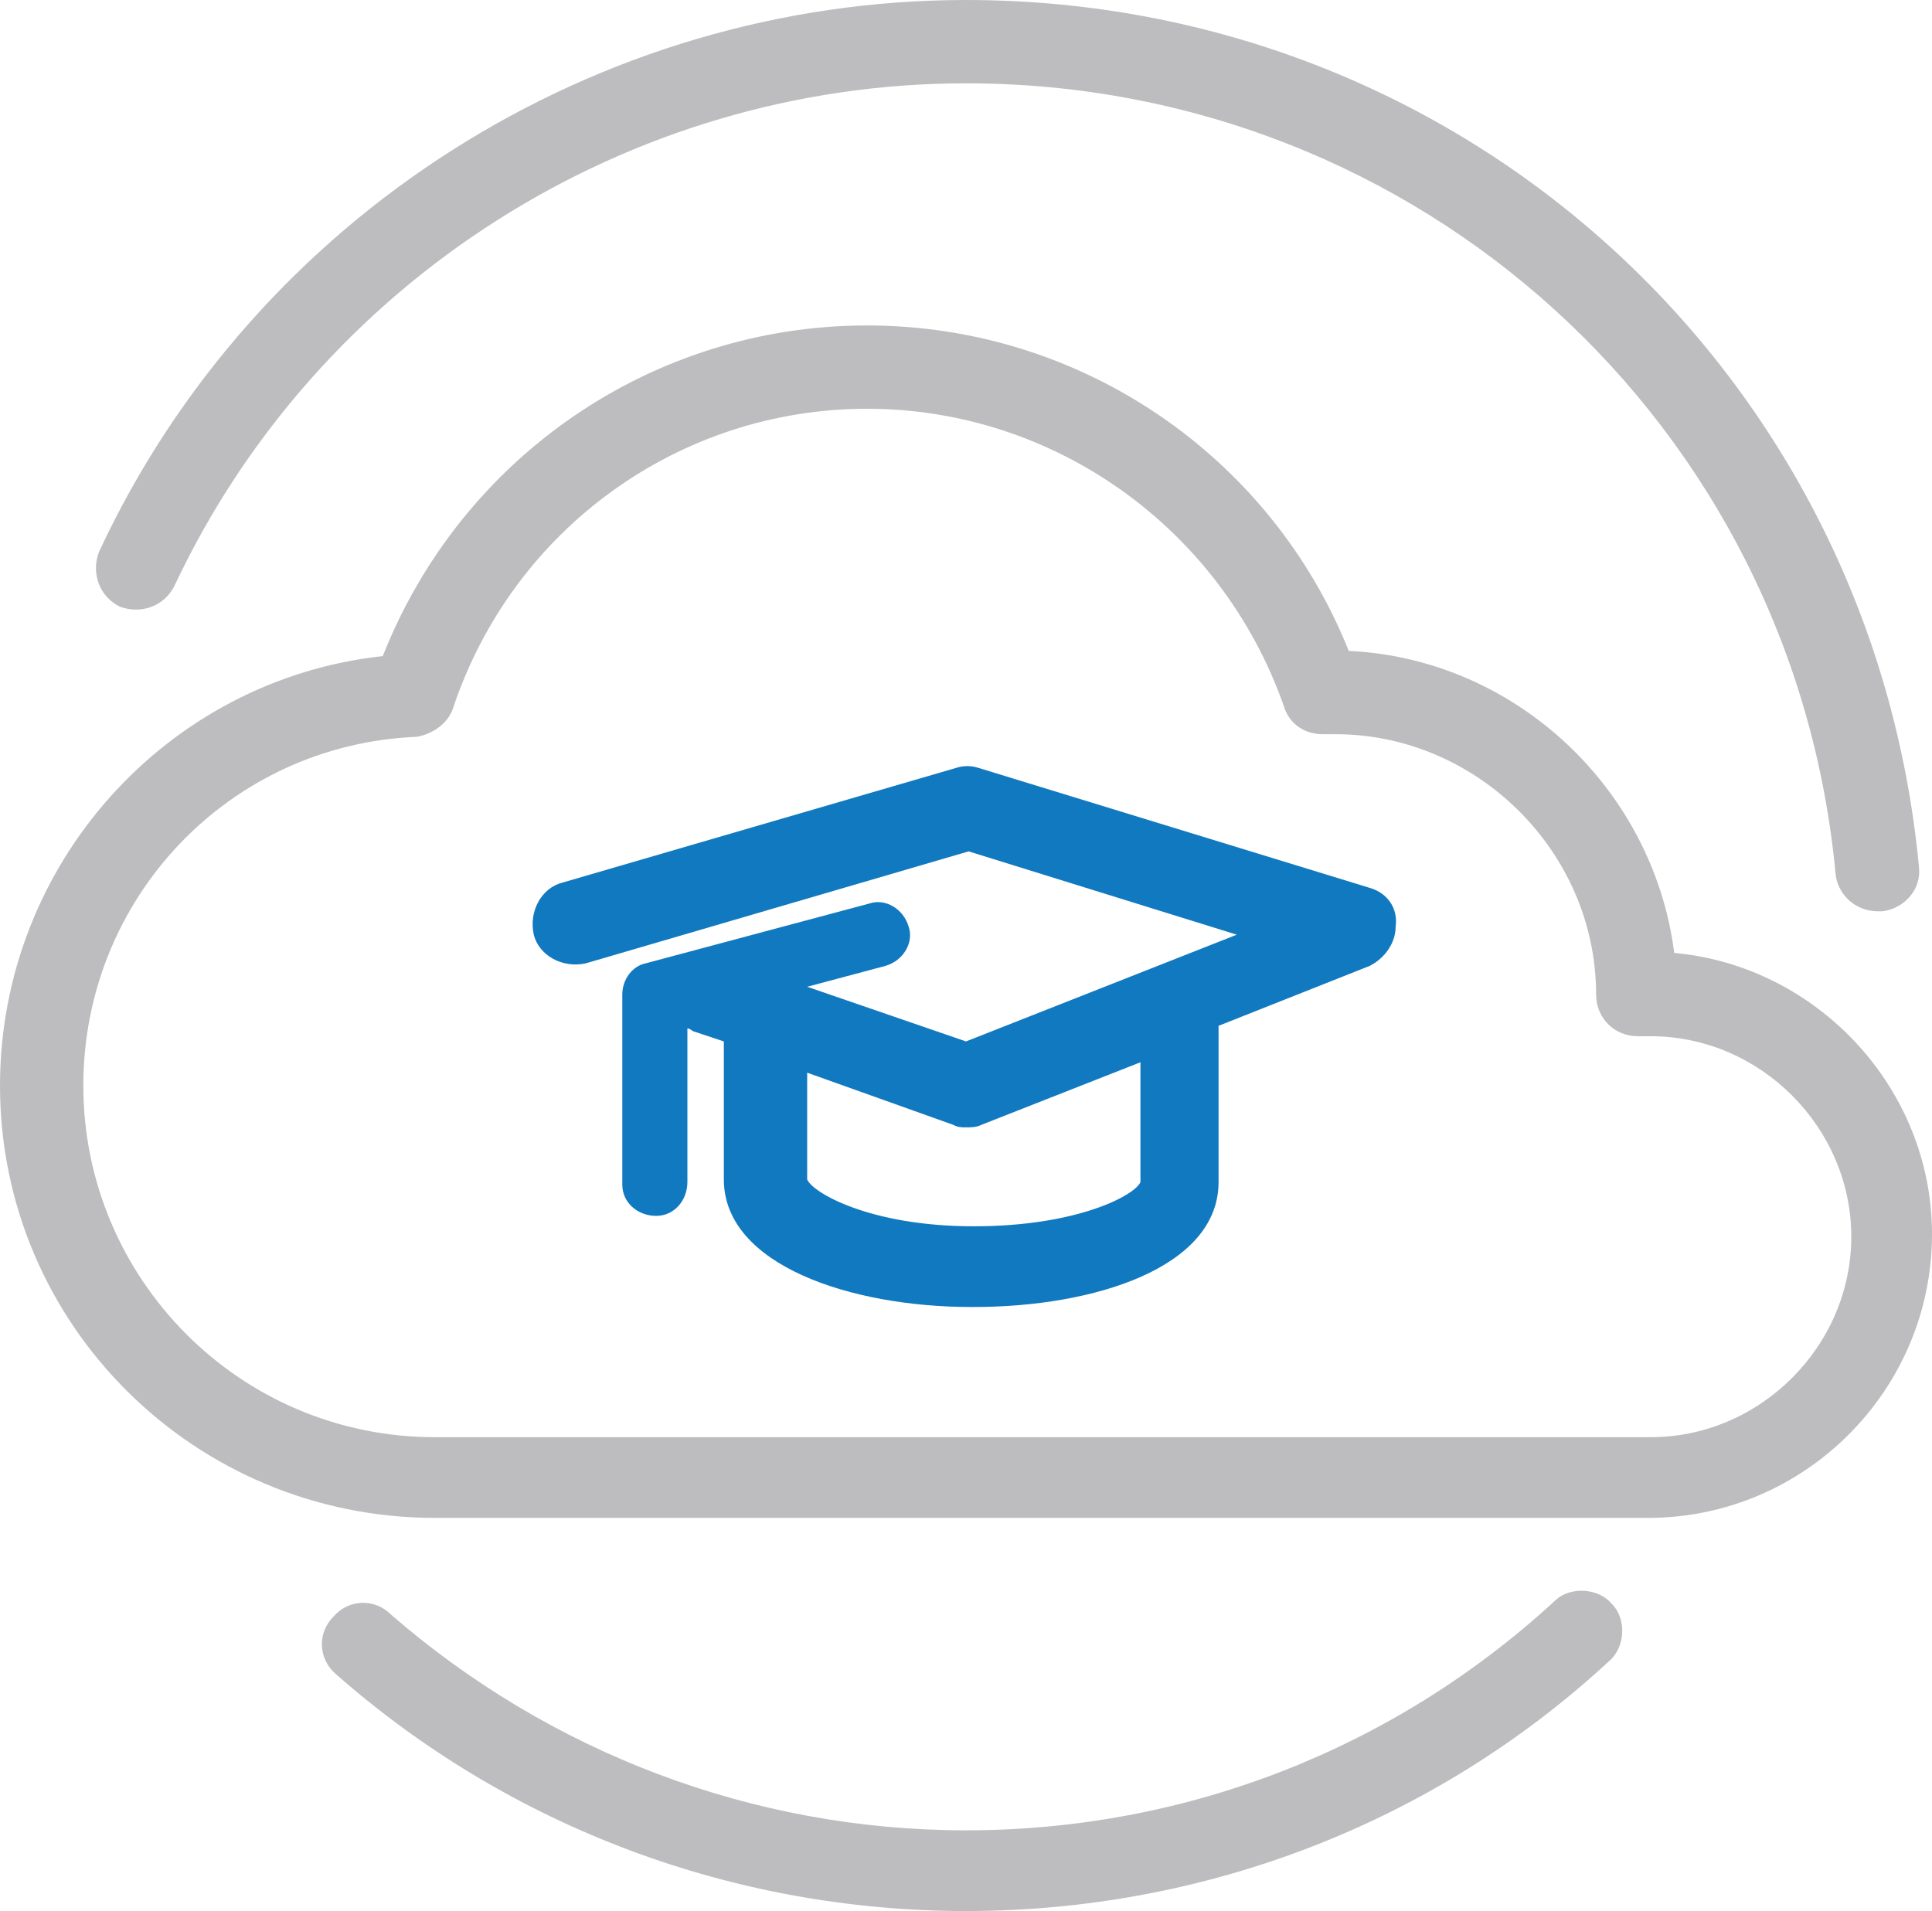
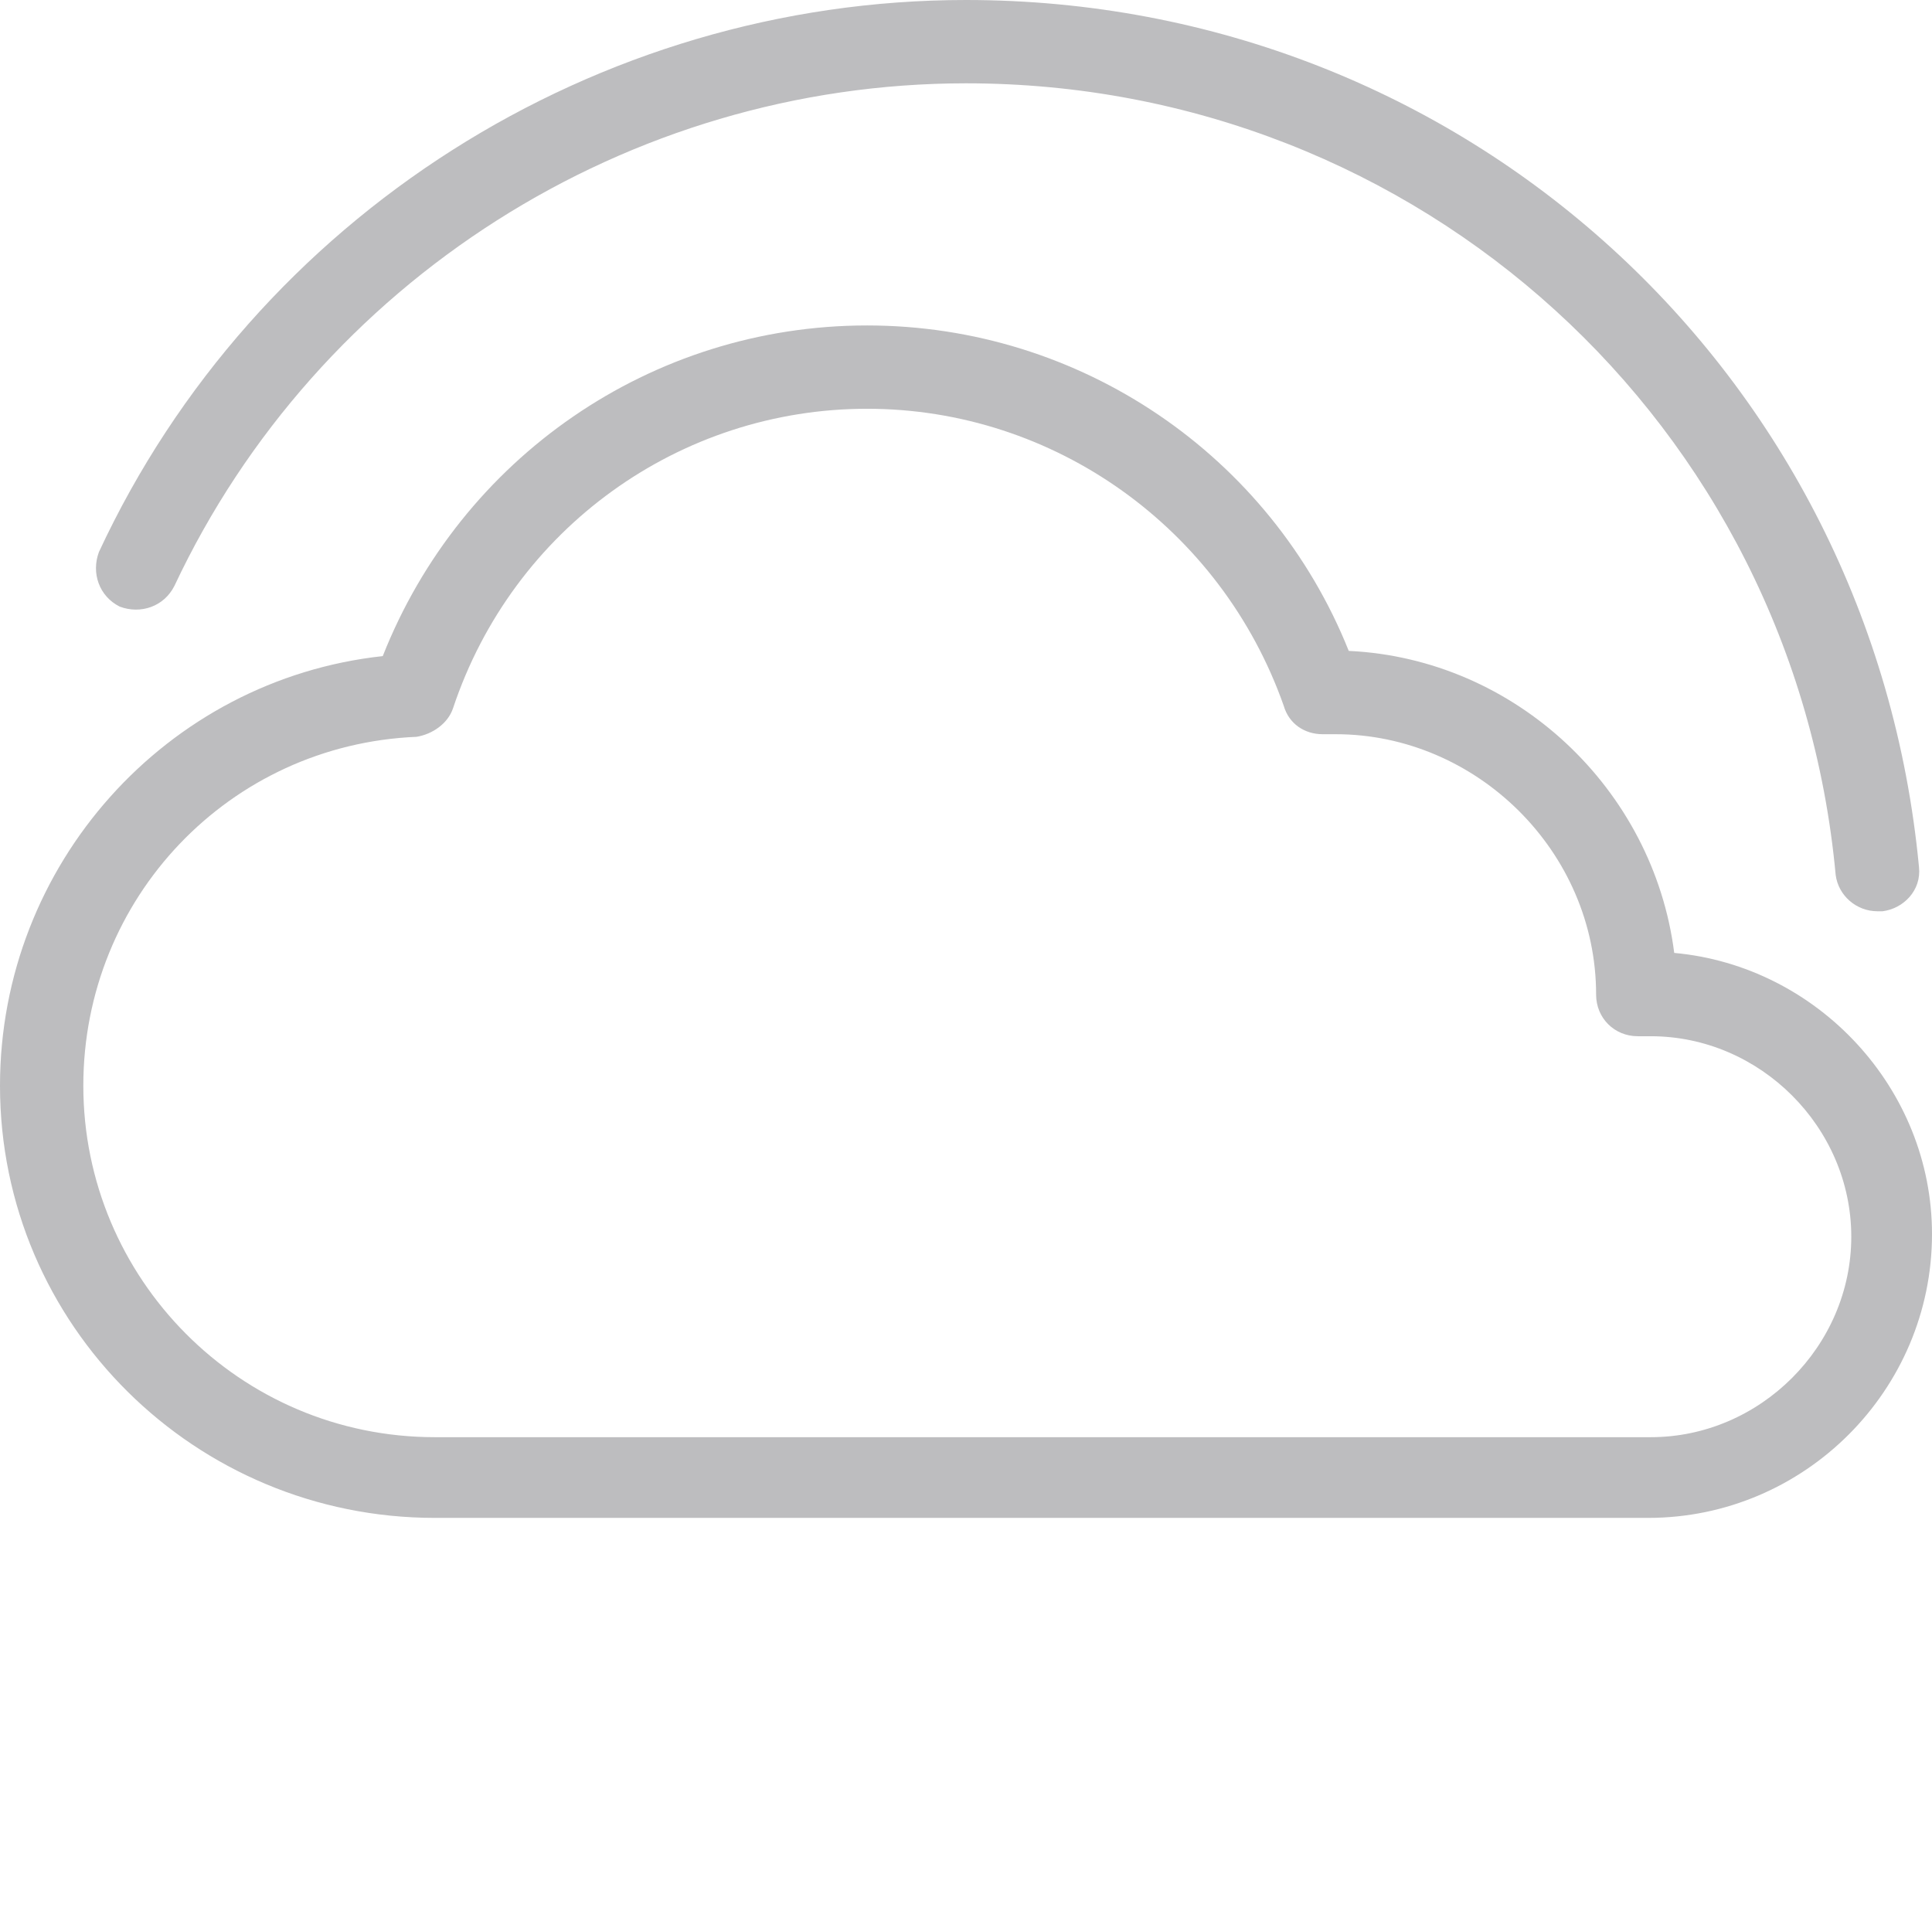
<svg xmlns="http://www.w3.org/2000/svg" version="1.1" id="Capa_1" x="0px" y="0px" viewBox="0 0 74.2 73.4" style="enable-background:new 0 0 74.2 73.4;" xml:space="preserve">
  <style type="text/css">
	.st0{fill:#1179BF;}
	.st1{fill:#BDBDBF;}
</style>
  <g>
-     <path class="st0" d="M52.6,34.1l-15-4.6c-0.3-0.1-0.6-0.1-0.9,0l-15.1,4.4c-0.8,0.2-1.3,1.1-1.1,2c0.2,0.8,1.1,1.3,2,1.1l14.7-4.3   l10.3,3.2L37.1,40l-6.1-2.1l3-0.8c0.7-0.2,1.1-0.9,0.9-1.5c-0.2-0.7-0.9-1.1-1.5-0.9L24.8,37c-0.5,0.1-0.9,0.6-0.9,1.2l0,7.3   c0,0.7,0.6,1.2,1.3,1.2c0,0,0,0,0,0c0.7,0,1.2-0.6,1.2-1.3l0-5.9c0.1,0,0.2,0.1,0.2,0.1l1.2,0.4l0,5.3c0,3.3,4.9,4.9,9.5,4.9   c0,0,0.1,0,0.1,0c4.6,0,9.4-1.5,9.4-4.8l0-6l5.8-2.3c0.6-0.3,1-0.9,1-1.5C53.7,34.9,53.3,34.3,52.6,34.1z M43.8,45.4   c-0.2,0.5-2.4,1.7-6.4,1.7c-4,0-6.2-1.3-6.4-1.8l0-4.1l5.6,2c0.2,0.1,0.3,0.1,0.5,0.1c0.2,0,0.4,0,0.6-0.1l6.1-2.4L43.8,45.4z" />
    <path class="st1" d="M63.3,58.3H16.7C7.5,58.3,0,50.9,0,41.7c0-8.5,6.4-15.6,14.7-16.5c3-7.6,10.3-12.7,18.6-12.7   c8.2,0,15.5,5,18.5,12.5c6.4,0.3,11.7,5.3,12.5,11.6c5.5,0.5,9.9,5.2,9.9,10.8C74.2,53.4,69.3,58.3,63.3,58.3z M33.3,15.7   c-7.2,0-13.6,4.6-15.9,11.5c-0.2,0.6-0.8,1-1.4,1.1C8.8,28.6,3.2,34.5,3.2,41.7c0,7.4,6,13.5,13.5,13.5h46.7c4.2,0,7.7-3.5,7.7-7.7   s-3.5-7.7-7.7-7.7h-0.5c-0.9,0-1.6-0.7-1.6-1.6c0-5.5-4.6-10-10-10h-0.5c-0.7,0-1.3-0.4-1.5-1.1C46.9,20.3,40.5,15.7,33.3,15.7z" />
-     <path class="st1" d="M37.1,73.4c-8.9,0-17.5-3.2-24.2-9.1c-0.7-0.6-0.7-1.6-0.1-2.2c0.6-0.7,1.6-0.7,2.2-0.1   c6.1,5.3,13.9,8.3,22.1,8.3c8.4,0,16.4-3.1,22.6-8.8c0.6-0.6,1.7-0.5,2.2,0.1c0.6,0.6,0.5,1.7-0.1,2.2C55.1,70,46.3,73.4,37.1,73.4   z" />
    <path class="st1" d="M72.1,35c-0.8,0-1.5-0.6-1.6-1.4c-1.6-17.3-16-30.4-33.4-30.4c-13,0-24.9,7.6-30.4,19.3   c-0.4,0.8-1.3,1.1-2.1,0.8c-0.8-0.4-1.1-1.3-0.8-2.1C9.8,8.3,22.9,0,37.1,0c19.1,0,34.8,14.3,36.6,33.3c0.1,0.9-0.6,1.6-1.4,1.7   C72.2,35,72.1,35,72.1,35z" />
  </g>
</svg>